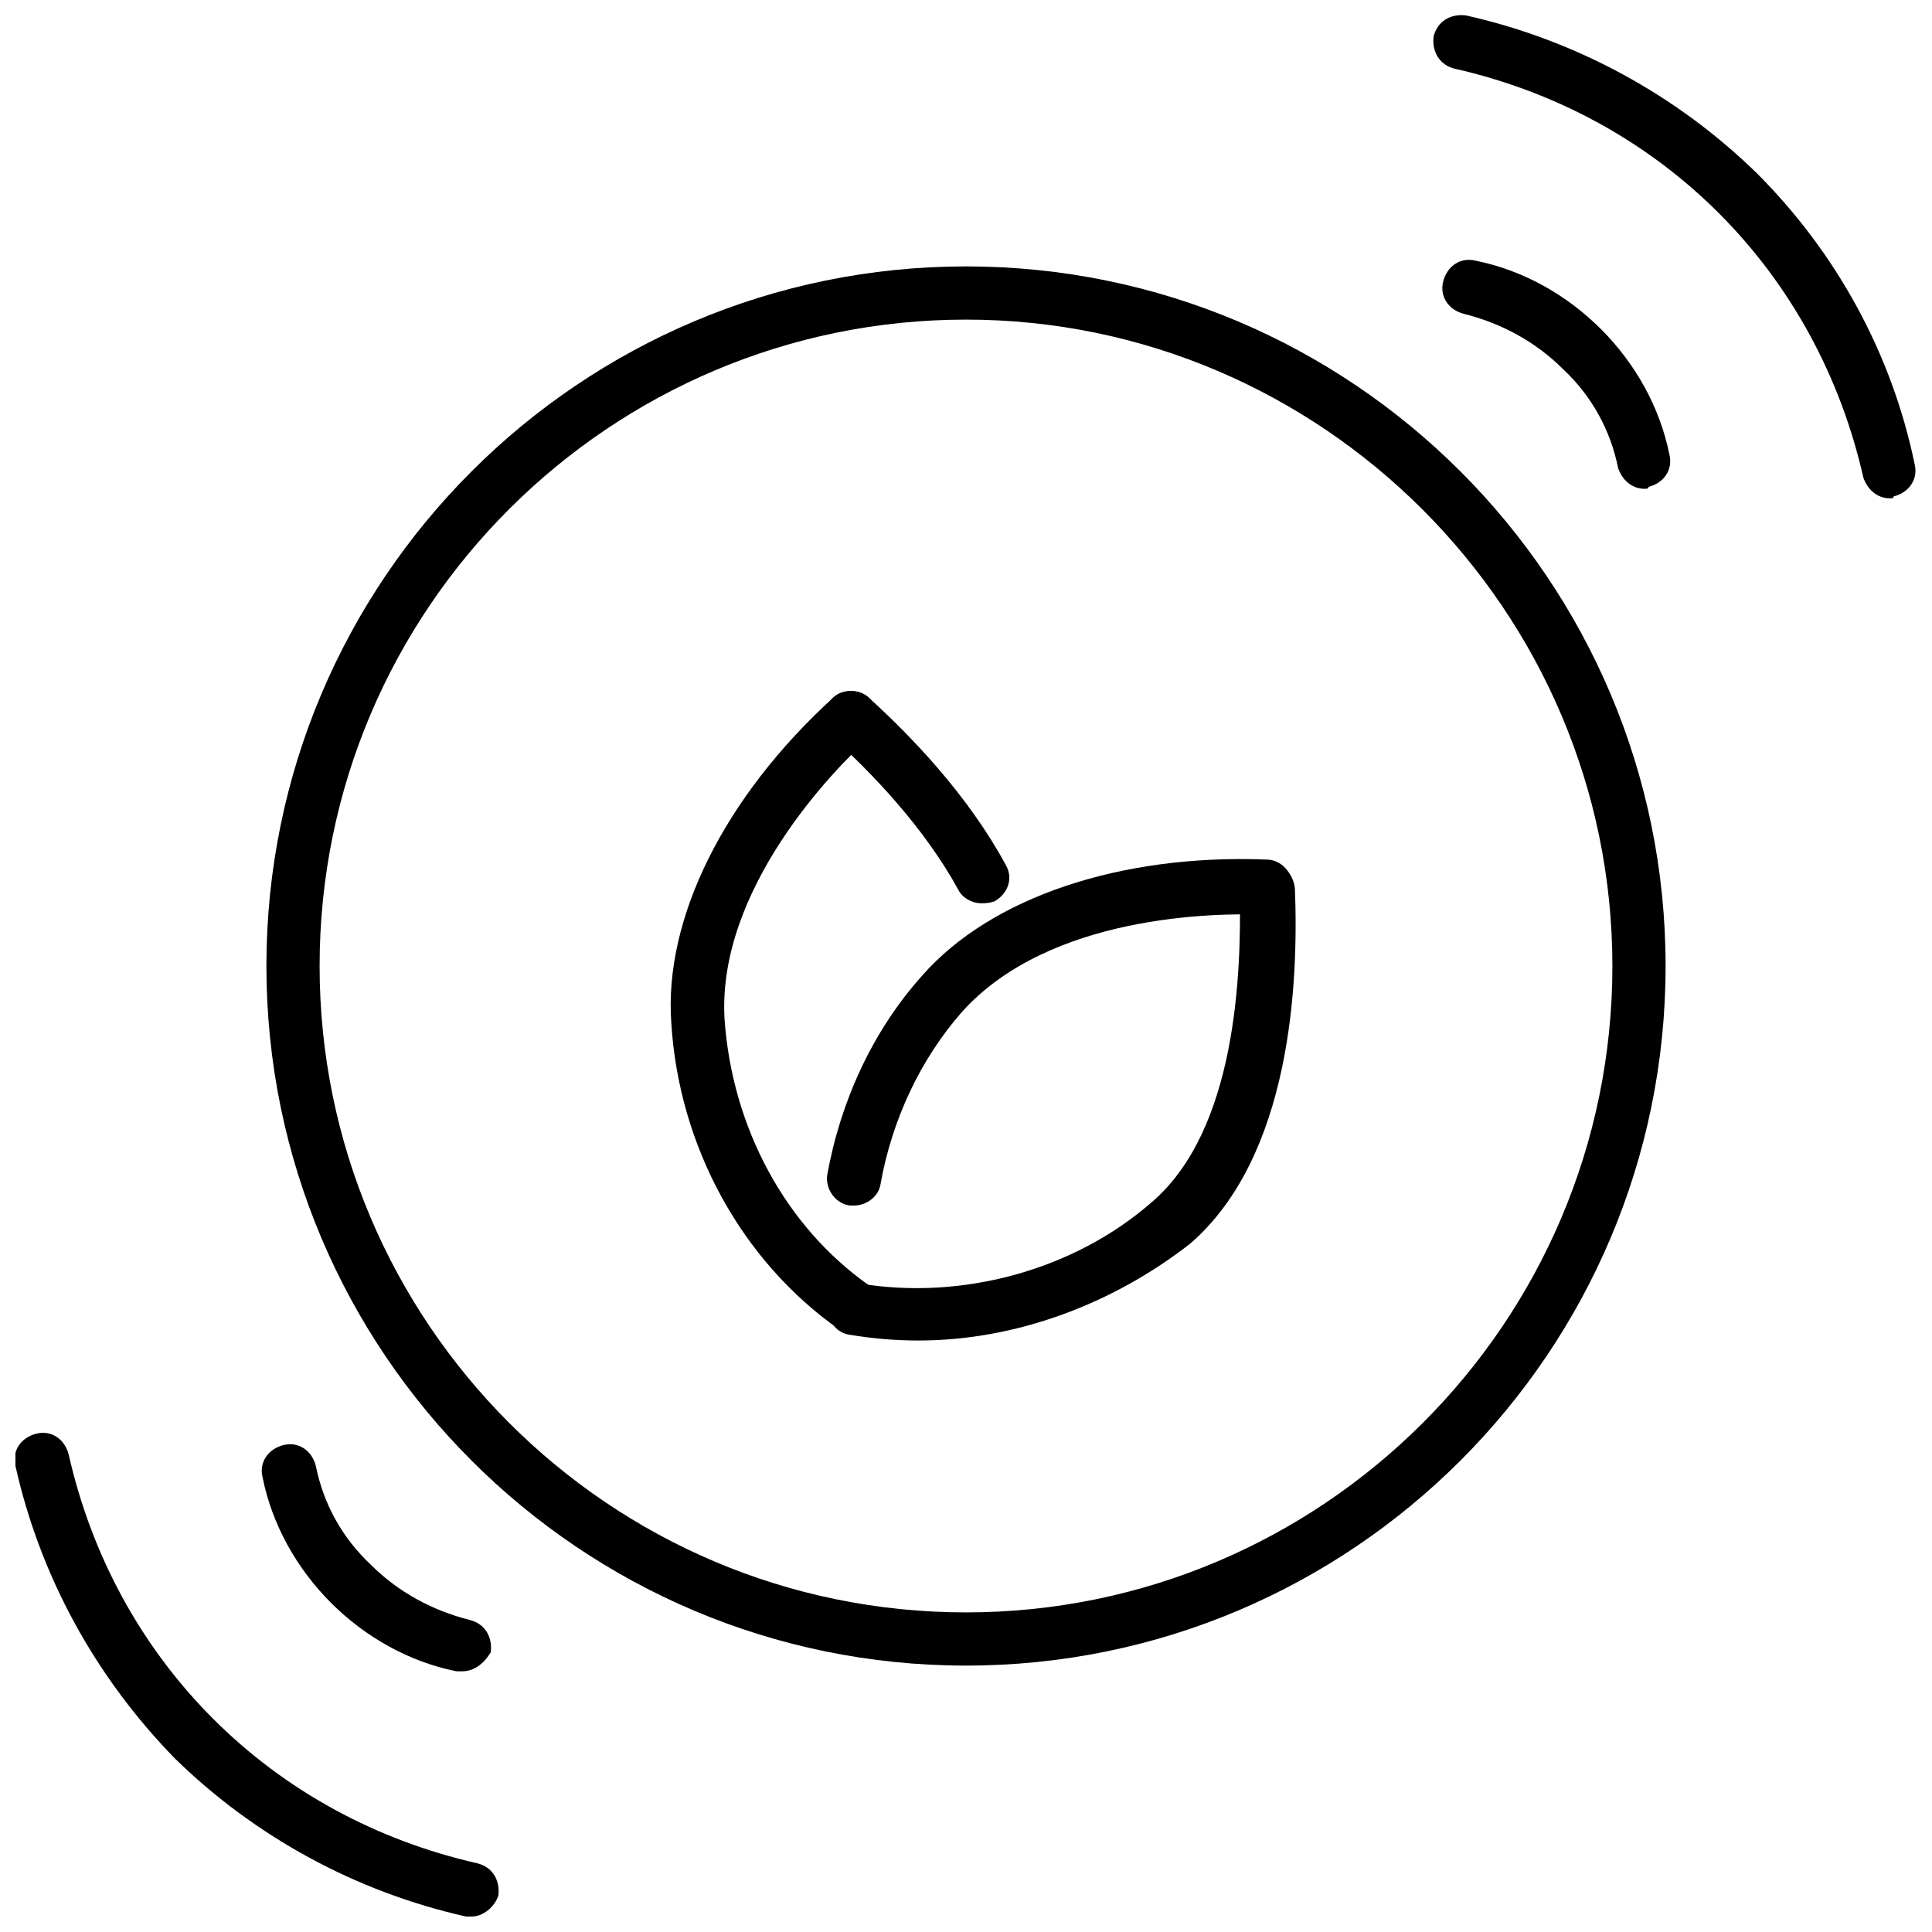
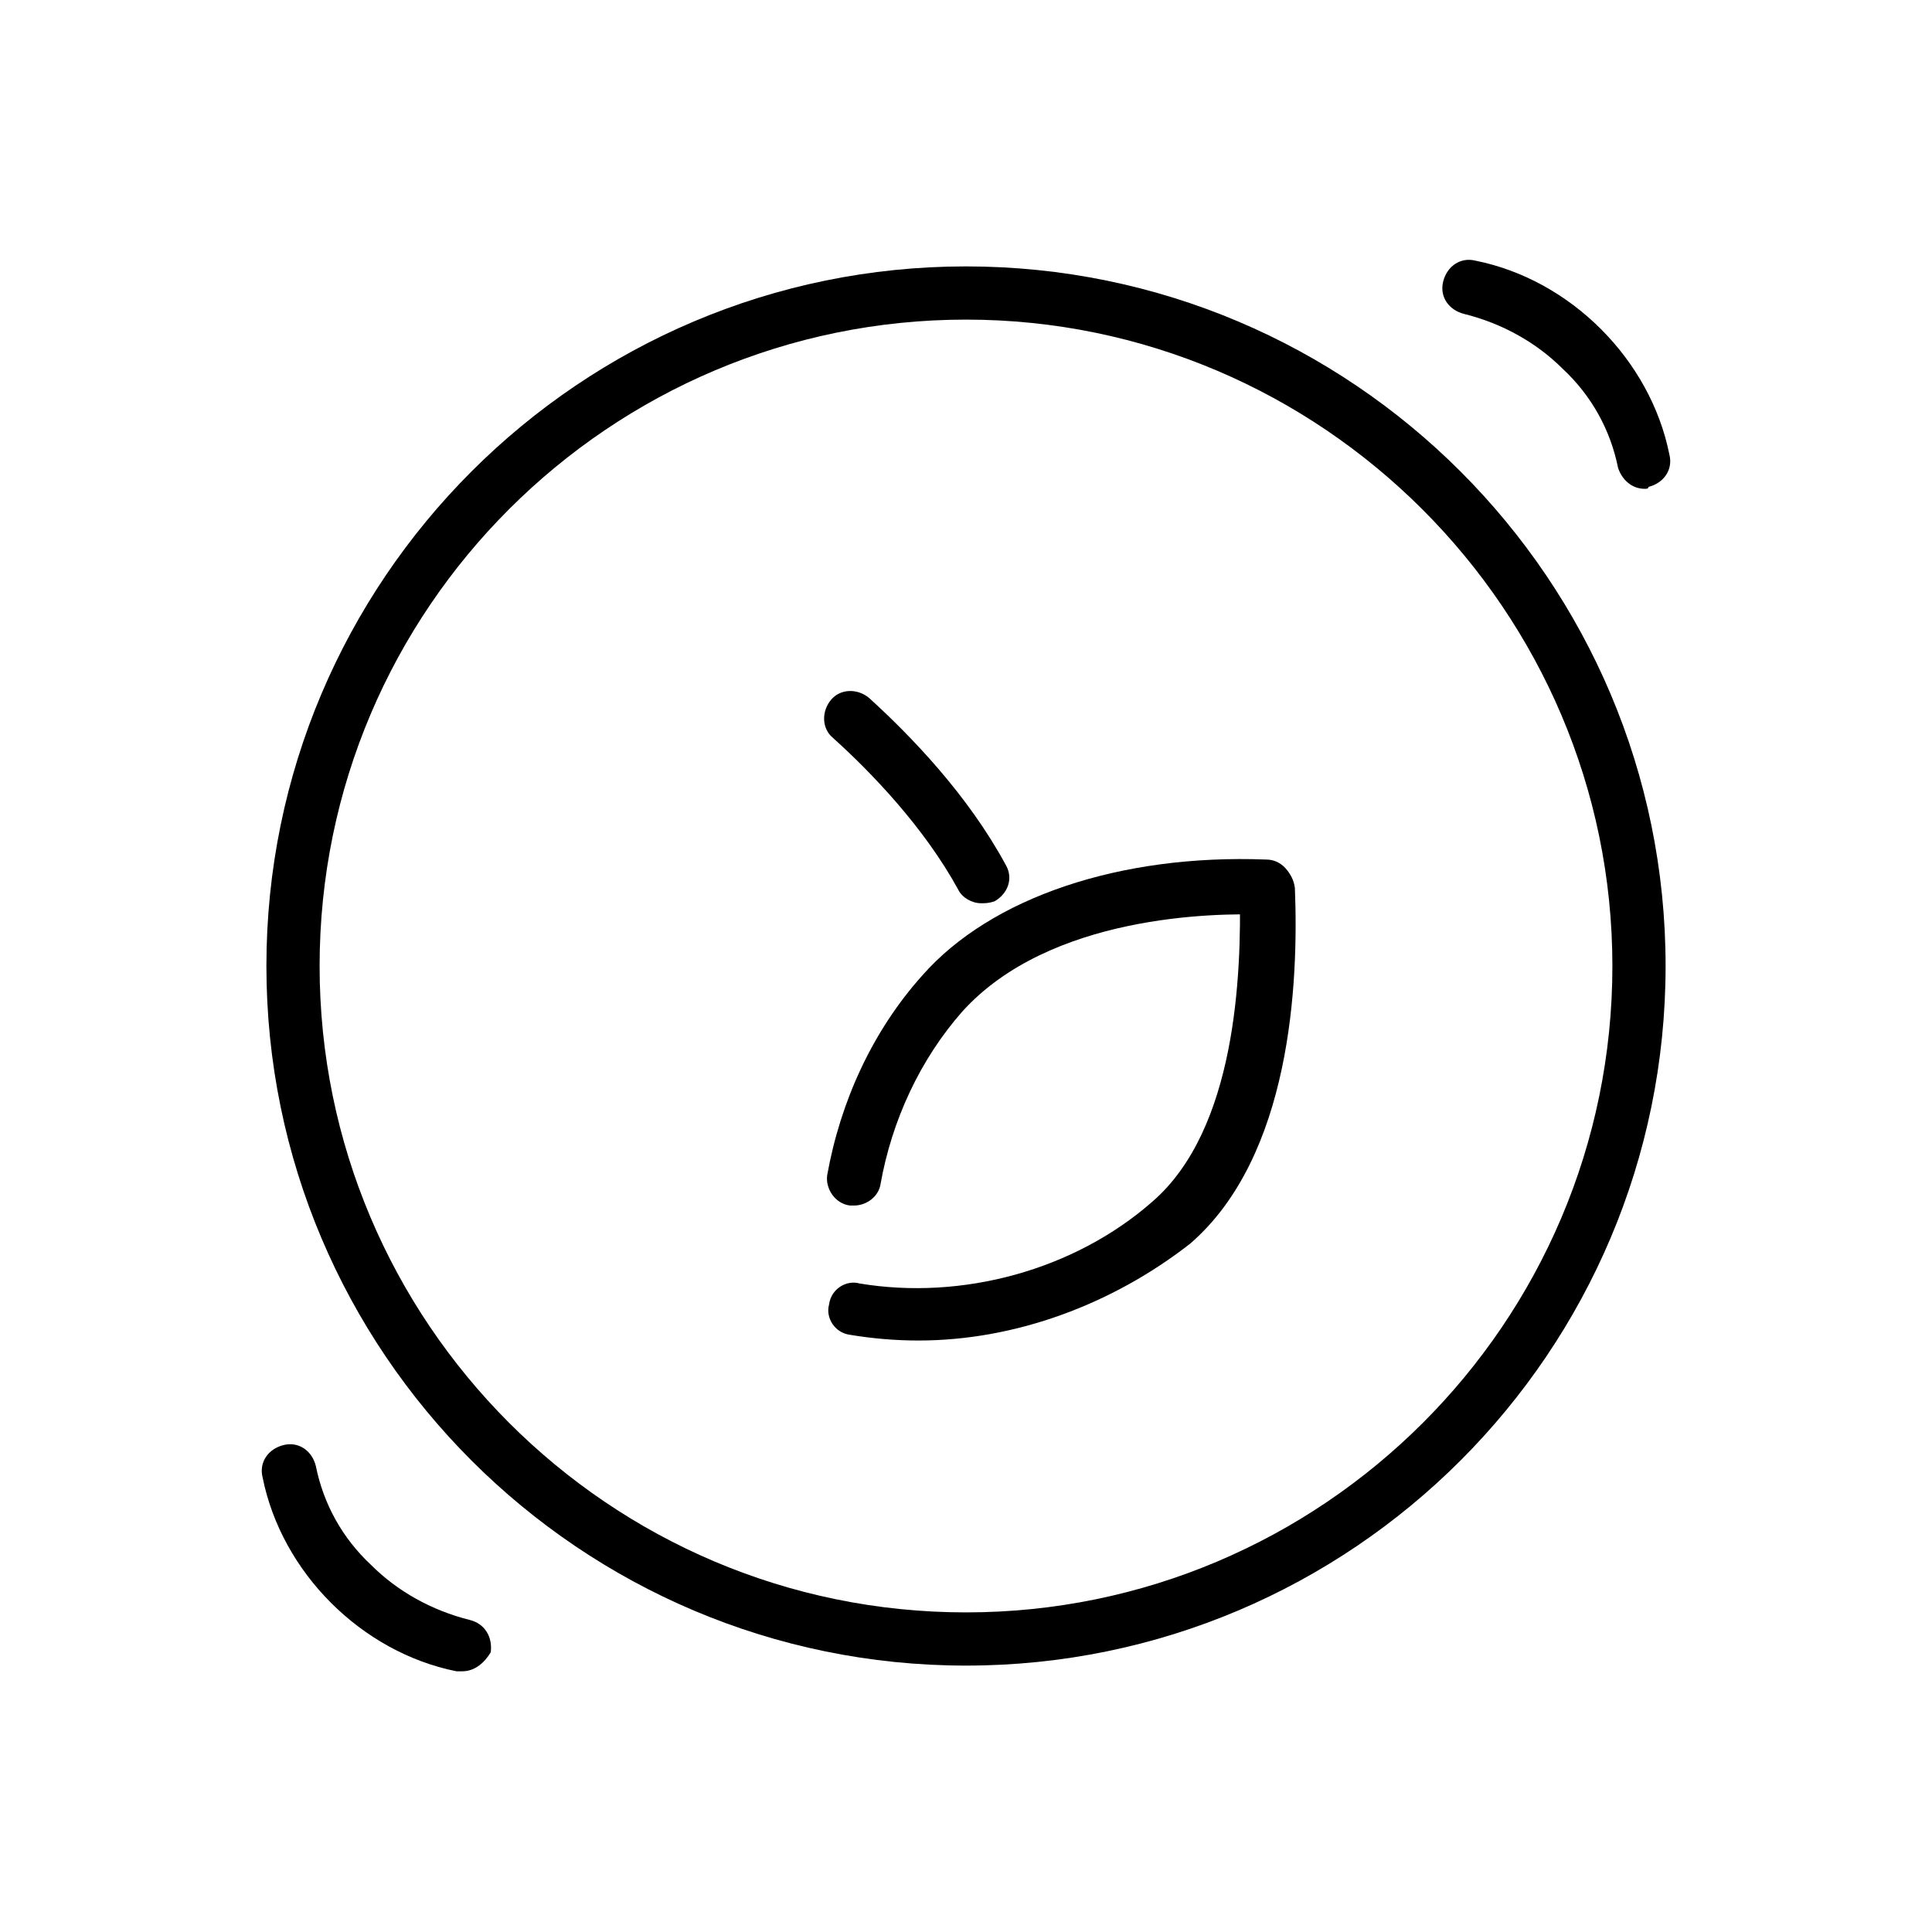
<svg xmlns="http://www.w3.org/2000/svg" width="800px" height="800px" version="1.1" viewBox="144 144 512 512">
  <defs>
    <clipPath id="b">
      <path d="m523 148.09h128.9v128.91h-128.9z" />
    </clipPath>
    <clipPath id="a">
      <path d="m148.09 523h128.91v128.9h-128.91z" />
    </clipPath>
  </defs>
  <g clip-path="url(#b)">
-     <path d="m644.85 276.06c-3.527 0-6.047-2.519-7.055-5.543-6.047-26.703-19.145-50.887-38.289-70.031-19.145-19.145-43.328-32.242-70.031-38.289-4.031-1.008-6.047-4.535-5.543-8.566 1.008-4.031 4.535-6.047 8.566-5.543 29.223 6.551 55.922 21.16 77.082 41.816 21.16 21.16 35.77 47.863 41.816 77.082 1.008 4.031-1.512 7.559-5.543 8.566 0.004 0.508-0.5 0.508-1.004 0.508z" />
-   </g>
+     </g>
  <path d="m579.86 273.54c-3.527 0-6.047-2.519-7.055-5.543-2.016-10.078-7.055-19.145-14.609-26.199-7.055-7.055-16.121-12.09-26.199-14.609-4.031-1.008-6.551-4.535-5.543-8.566s4.535-6.551 8.566-5.543c12.594 2.519 24.184 9.07 33.25 18.137 9.07 9.07 15.617 20.656 18.137 33.25 1.008 4.031-1.512 7.559-5.543 8.566 0.004 0.508-0.5 0.508-1.004 0.508z" />
  <g clip-path="url(#a)">
-     <path d="m269.01 651.9h-1.512c-29.223-6.551-55.922-21.16-77.082-41.816-21.16-21.664-35.77-48.363-42.32-77.586-1.008-4.031 1.512-7.559 5.543-8.566 4.031-1.008 7.559 1.512 8.566 5.543 6.043 26.703 19.141 50.887 38.285 70.031 19.145 19.145 43.328 32.242 70.031 38.289 4.031 1.008 6.047 4.535 5.543 8.566-1.008 3.019-4.031 5.539-7.055 5.539z" />
-   </g>
+     </g>
  <path d="m266.49 586.91h-1.512c-12.594-2.519-24.184-9.07-33.25-18.137-9.07-9.07-15.617-20.656-18.137-33.25-1.008-4.031 1.512-7.559 5.543-8.566 4.031-1.008 7.559 1.512 8.566 5.543 2.016 10.078 7.055 19.145 14.609 26.199 7.055 7.055 16.121 12.09 26.199 14.609 4.031 1.008 6.047 4.535 5.543 8.566-1.516 2.519-4.035 5.035-7.562 5.035z" />
  <path d="m400 585.4c-102.27 0-185.4-83.129-185.4-185.4s83.129-185.4 185.4-185.4 185.4 83.129 185.4 185.4-83.129 185.4-185.4 185.4zm0-356.7c-94.211 0-171.3 76.578-171.3 171.3 0 94.211 76.578 171.3 171.3 171.3 94.211 0 171.3-76.578 171.3-171.3-0.004-94.215-77.086-171.3-171.3-171.3z" />
-   <path d="m370.27 497.74c-1.512 0-3.023-0.504-4.031-1.512-25.695-18.137-42.32-48.367-44.336-81.113-2.016-27.711 14.105-59.953 42.824-86.152 3.023-2.519 7.559-2.519 10.078 0.504 2.519 3.023 2.519 7.559-0.504 10.078-9.574 8.566-40.305 40.305-38.289 74.562 2.016 28.719 16.121 54.914 38.289 70.535 3.023 2.016 4.031 6.551 1.512 10.078-1.008 1.508-3.023 3.019-5.543 3.019z" />
  <path d="m404.03 383.37c-2.519 0-5.039-1.512-6.047-3.527-9.07-16.625-23.176-31.234-33.25-40.305-3.023-2.519-3.023-7.055-0.504-10.078 2.519-3.023 7.055-3.023 10.078-0.504 11.082 10.078 26.199 25.695 36.273 44.336 2.016 3.527 0.504 7.559-3.023 9.574-1.512 0.504-2.519 0.504-3.527 0.504z" />
  <path d="m370.27 463.48h-1.008c-4.031-0.504-6.551-4.535-6.047-8.062 3.527-19.648 12.09-38.289 25.191-52.898 18.137-20.656 52.395-32.242 91.191-30.73 4.031 0 7.055 3.527 7.055 7.559s-3.527 7.055-7.559 7.055c-13.098-0.504-56.93 0-80.105 25.695-11.082 12.594-18.641 28.719-21.664 45.848-0.504 3.019-3.527 5.535-7.055 5.535z" />
  <path d="m387.4 499.25c-6.047 0-12.09-0.504-18.137-1.512-4.031-0.504-6.551-4.535-5.543-8.062 0.504-4.031 4.535-6.551 8.062-5.543 27.207 4.535 56.93-3.527 77.586-21.664 22.168-19.145 23.68-59.953 23.176-82.625 0-4.031 3.023-7.055 7.055-7.559 4.031 0 7.055 3.023 7.559 7.055 1.008 25.191-1.008 71.039-27.711 94.211-20.656 16.125-46.352 25.699-72.047 25.699z" />
</svg>